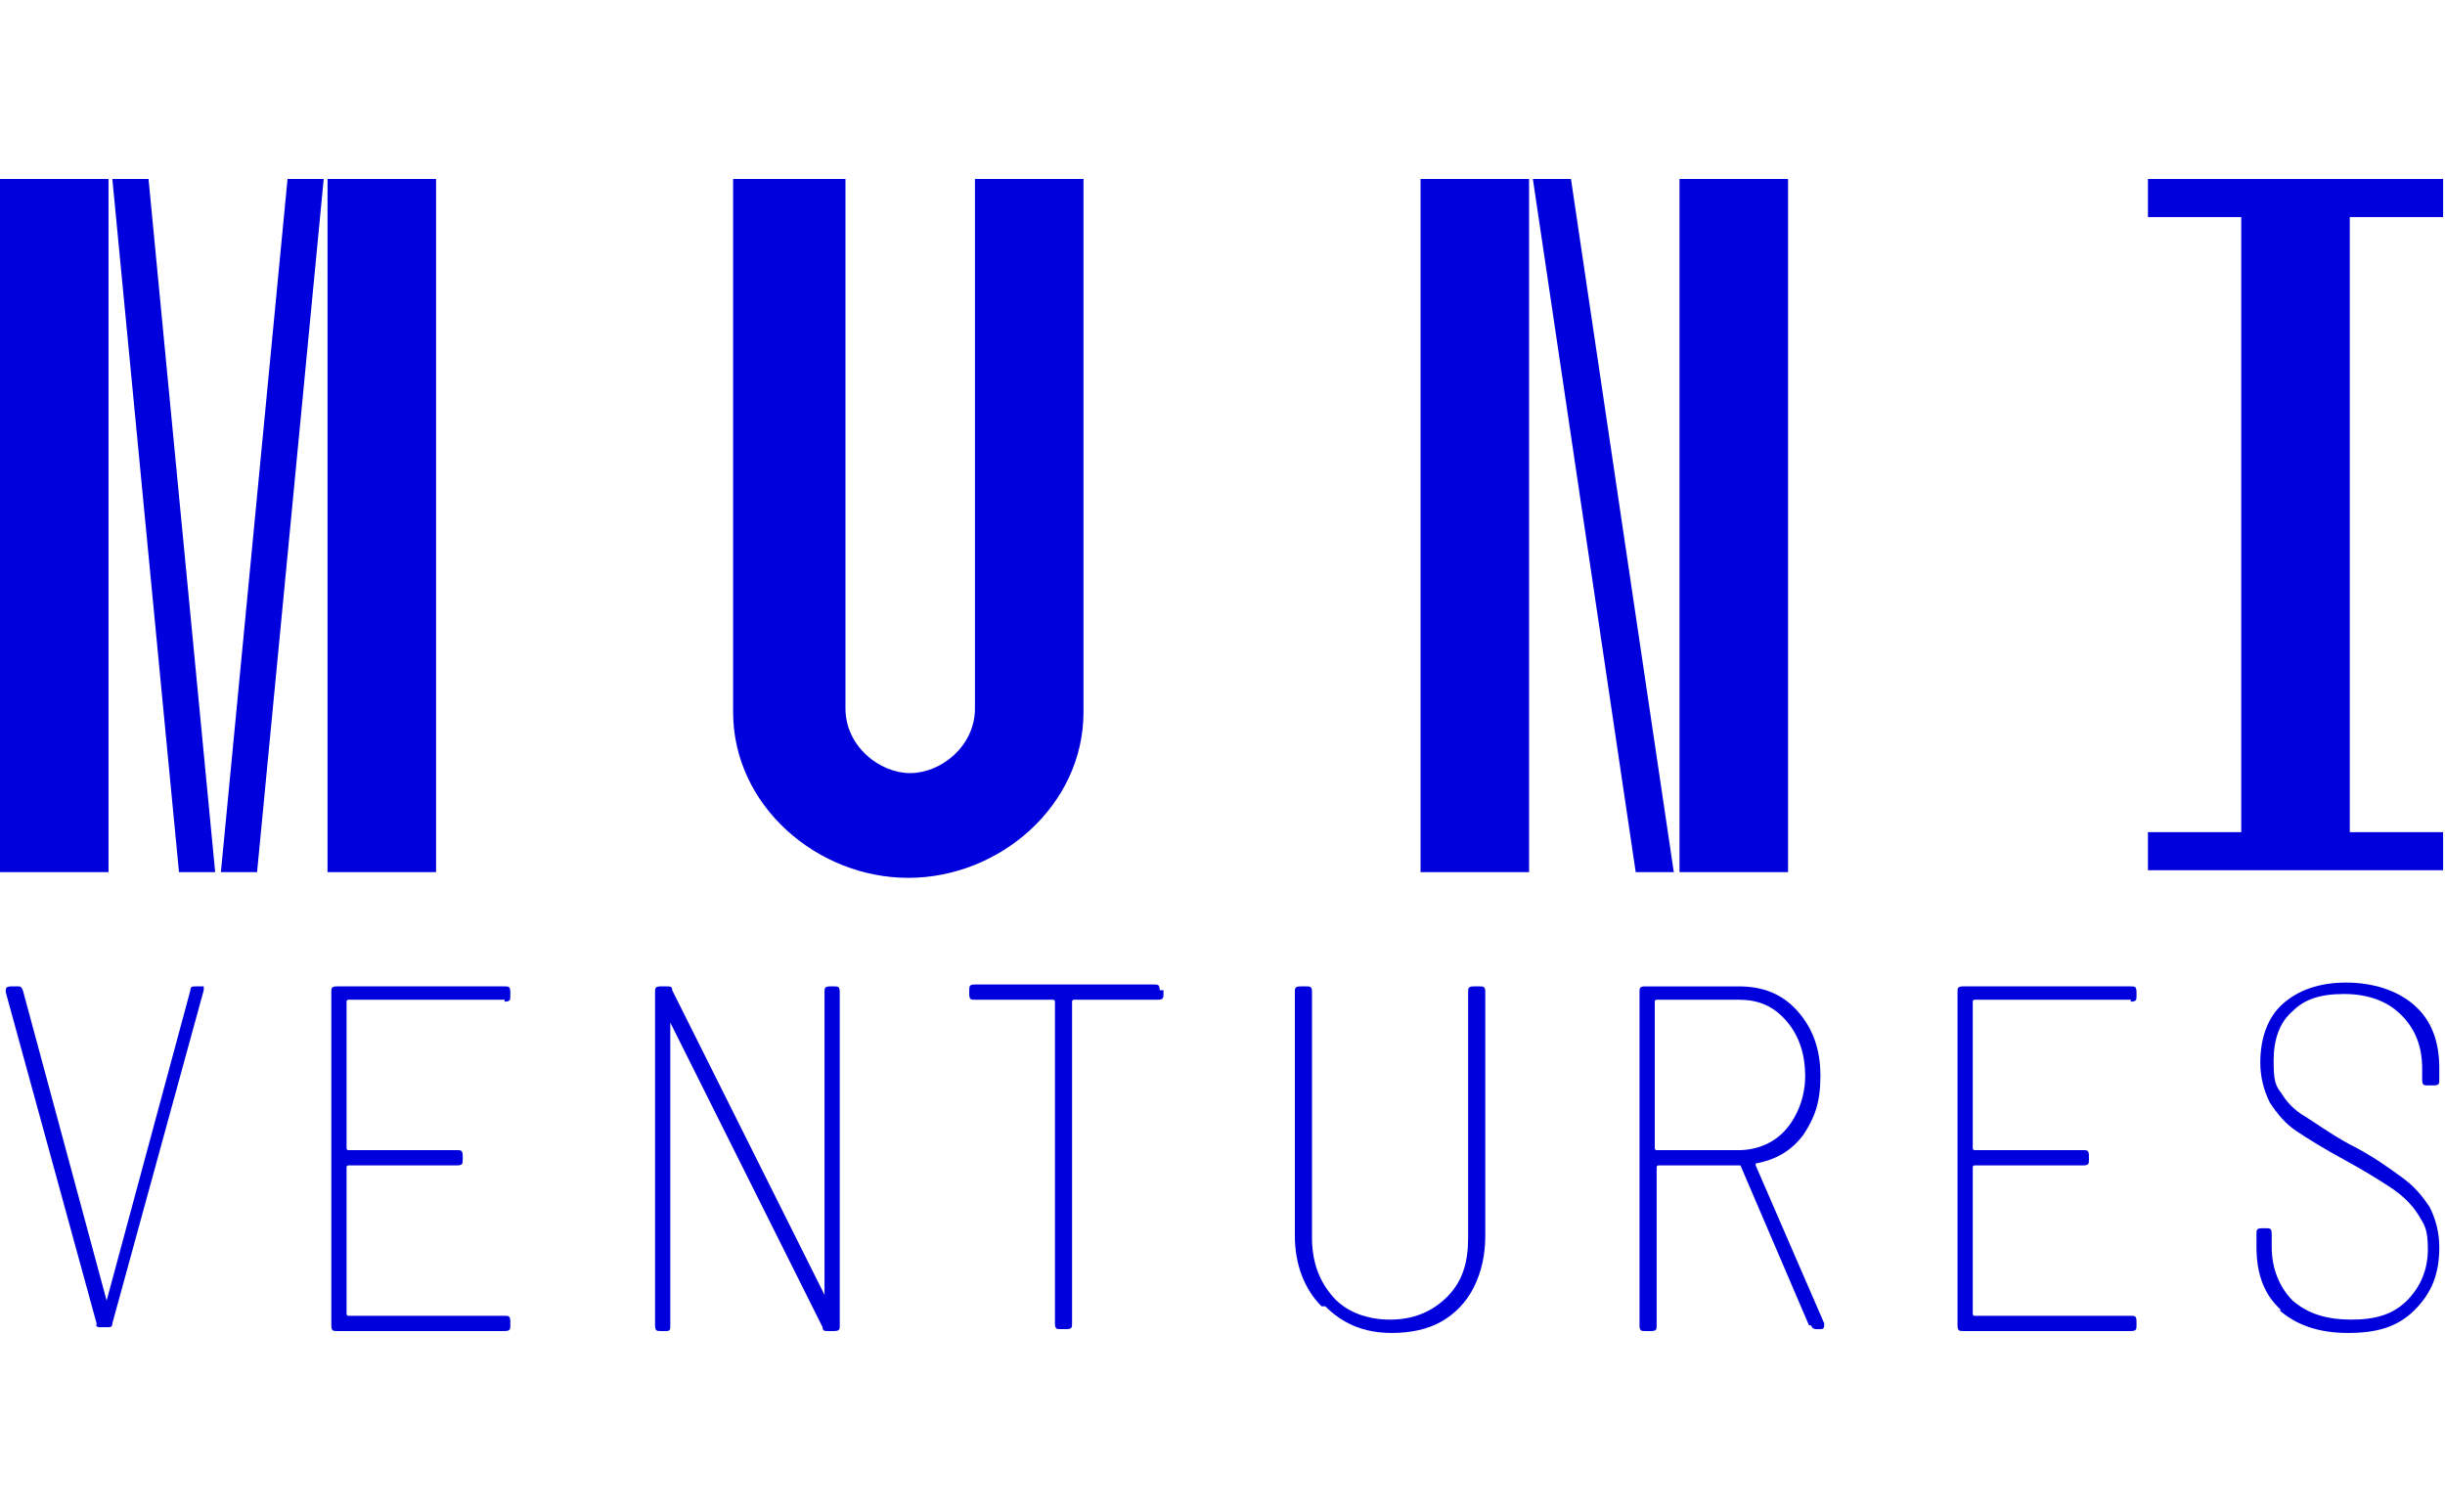
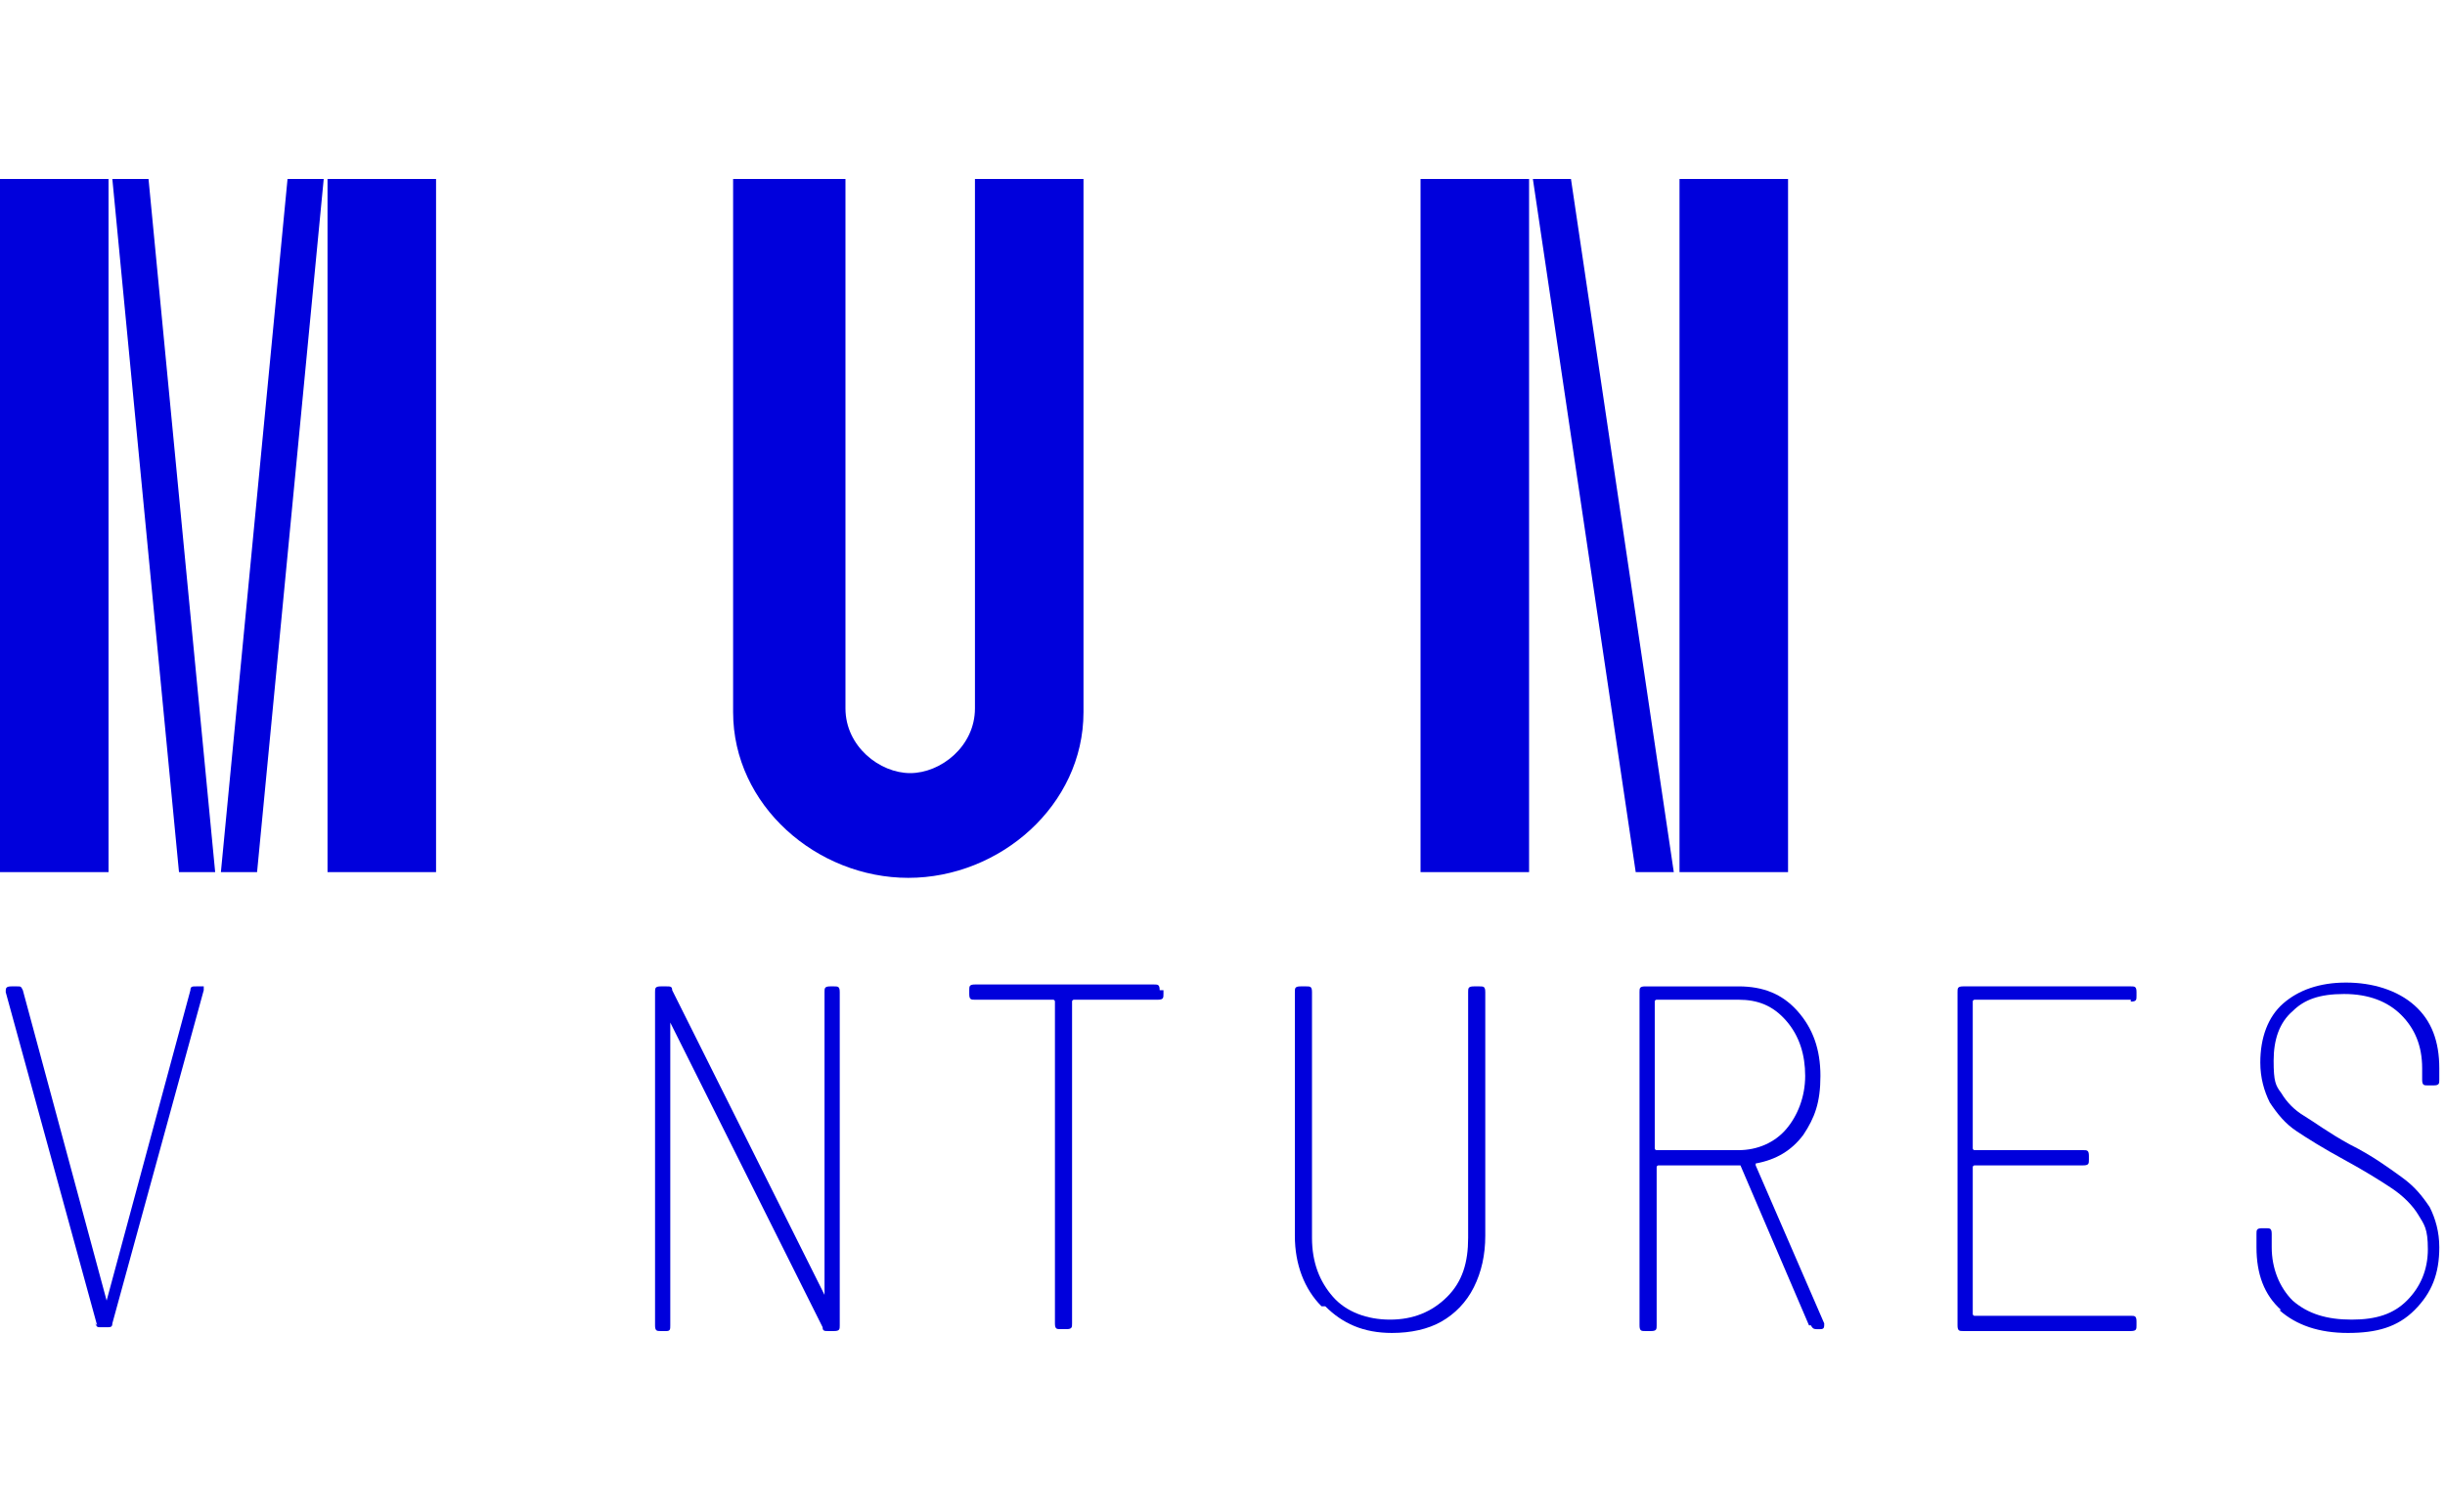
<svg xmlns="http://www.w3.org/2000/svg" version="1.1" viewBox="0 0 128.4 79.4">
  <defs>
    <style>
      .cls-1 {
        fill: #0000dc;
      }
    </style>
  </defs>
  <g>
    <g id="Vrstva_1">
      <g>
        <g>
          <path class="cls-1" d="M0,9.4h5.7v36.4H0V9.4ZM5.9,9.4h1.9l3.5,36.4h-1.9L5.9,9.4ZM15.1,9.4h1.9l-3.5,36.4h-1.9l3.5-36.4ZM17.2,9.4h5.7v36.4h-5.7V9.4Z" />
          <path class="cls-1" d="M44.4,9.4v27.8c0,2,1.8,3.4,3.4,3.4s3.4-1.4,3.4-3.4V9.4h5.7v28c0,4.9-4.4,8.7-9.2,8.7s-9.2-3.8-9.2-8.7V9.4h5.7Z" />
          <path class="cls-1" d="M80.3,9.4v36.4h-5.7V9.4h5.7ZM82.5,9.4l5.4,36.4h-2l-5.4-36.4h2ZM93.9,9.4v36.4h-5.7V9.4h5.7Z" />
-           <path class="cls-1" d="M117.7,43.7V11.4h-4.9v-2h15.5v2h-4.9v32.3h4.9v2h-15.5v-2h4.9Z" />
        </g>
        <g>
          <path class="cls-1" d="M5.1,69.6L.3,52.1h0c0-.2,0-.3.3-.3h.3c.2,0,.2,0,.3.2l4.4,16.3s0,0,0,0,0,0,0,0l4.4-16.3c0-.2.1-.2.3-.2h.2c0,0,.1,0,.2,0,0,0,0,.1,0,.2l-4.8,17.5c0,.2-.1.2-.3.2h-.3c-.2,0-.2,0-.3-.2Z" />
-           <path class="cls-1" d="M26.5,52.5h-8.2c0,0-.1,0-.1.1v7.7c0,0,0,.1.1.1h5.7c.2,0,.3,0,.3.3v.2c0,.2,0,.3-.3.3h-5.7c0,0-.1,0-.1.1v7.7c0,0,0,.1.1.1h8.2c.2,0,.3,0,.3.3v.2c0,.2,0,.3-.3.3h-8.8c-.2,0-.3,0-.3-.3v-17.5c0-.2,0-.3.3-.3h8.8c.2,0,.3,0,.3.3v.2c0,.2,0,.3-.3.3Z" />
          <path class="cls-1" d="M43.5,51.8h.3c.2,0,.3,0,.3.3v17.5c0,.2,0,.3-.3.3h-.3c-.2,0-.3,0-.3-.2l-8-16s0,0,0,0,0,0,0,0v15.9c0,.2,0,.3-.2.3h-.3c-.2,0-.3,0-.3-.3v-17.5c0-.2,0-.3.3-.3h.3c.2,0,.3,0,.3.2l8,16s0,0,0,0,0,0,0,0v-15.9c0-.2,0-.3.3-.3Z" />
          <path class="cls-1" d="M61.1,52v.2c0,.2,0,.3-.3.3h-4.4c0,0-.1,0-.1.1v16.9c0,.2,0,.3-.3.3h-.3c-.2,0-.3,0-.3-.3v-16.9c0,0,0-.1-.1-.1h-4.1c-.2,0-.3,0-.3-.3v-.2c0-.2,0-.3.3-.3h9.4c.2,0,.3,0,.3.3Z" />
          <path class="cls-1" d="M69.4,68.6c-.9-.9-1.4-2.2-1.4-3.7v-12.8c0-.2,0-.3.3-.3h.3c.2,0,.3,0,.3.3v12.9c0,1.3.4,2.3,1.1,3.1s1.8,1.2,3,1.2,2.2-.4,3-1.2,1.1-1.8,1.1-3.1v-12.9c0-.2,0-.3.3-.3h.3c.2,0,.3,0,.3.3v12.8c0,1-.2,1.9-.6,2.7-.4.8-1,1.4-1.7,1.8-.7.4-1.6.6-2.6.6-1.5,0-2.6-.5-3.5-1.4Z" />
-           <path class="cls-1" d="M95,69.6l-3.6-8.4c0,0,0,0-.1,0h-4.2c0,0-.1,0-.1.1v8.3c0,.2,0,.3-.3.3h-.3c-.2,0-.3,0-.3-.3v-17.5c0-.2,0-.3.3-.3h4.9c1.3,0,2.3.4,3.1,1.3.8.9,1.2,2,1.2,3.4s-.3,2.2-.9,3.1c-.6.8-1.4,1.3-2.5,1.5,0,0,0,0,0,.1l3.6,8.3h0c0,.2,0,.3-.2.3h-.2c-.1,0-.2,0-.3-.2ZM86.9,52.6v7.7c0,0,0,.1.1.1h4.3c1,0,1.9-.4,2.5-1.1s1-1.7,1-2.8-.3-2.1-1-2.9-1.5-1.1-2.5-1.1h-4.3c0,0-.1,0-.1.1Z" />
+           <path class="cls-1" d="M95,69.6l-3.6-8.4c0,0,0,0-.1,0h-4.2c0,0-.1,0-.1.1v8.3c0,.2,0,.3-.3.3h-.3c-.2,0-.3,0-.3-.3v-17.5c0-.2,0-.3.3-.3h4.9c1.3,0,2.3.4,3.1,1.3.8.9,1.2,2,1.2,3.4s-.3,2.2-.9,3.1c-.6.8-1.4,1.3-2.5,1.5,0,0,0,0,0,.1l3.6,8.3h0c0,.2,0,.3-.2.3h-.2c-.1,0-.2,0-.3-.2ZM86.9,52.6v7.7c0,0,0,.1.1.1h4.3c1,0,1.9-.4,2.5-1.1s1-1.7,1-2.8-.3-2.1-1-2.9-1.5-1.1-2.5-1.1h-4.3c0,0-.1,0-.1.1" />
          <path class="cls-1" d="M111.9,52.5h-8.2c0,0-.1,0-.1.1v7.7c0,0,0,.1.1.1h5.7c.2,0,.3,0,.3.3v.2c0,.2,0,.3-.3.3h-5.7c0,0-.1,0-.1.1v7.7c0,0,0,.1.1.1h8.2c.2,0,.3,0,.3.3v.2c0,.2,0,.3-.3.3h-8.8c-.2,0-.3,0-.3-.3v-17.5c0-.2,0-.3.3-.3h8.8c.2,0,.3,0,.3.3v.2c0,.2,0,.3-.3.3Z" />
          <path class="cls-1" d="M119.8,68.8c-.9-.8-1.3-1.9-1.3-3.3v-.7c0-.2,0-.3.3-.3h.2c.2,0,.3,0,.3.3v.7c0,1.1.4,2.1,1.1,2.8.8.7,1.8,1,3.1,1s2.2-.3,2.9-1c.7-.7,1.1-1.6,1.1-2.7s-.2-1.3-.5-1.8c-.3-.5-.8-1-1.4-1.4-.6-.4-1.4-.9-2.5-1.5-1.1-.6-1.9-1.1-2.5-1.5-.6-.4-1-.9-1.4-1.5-.3-.6-.5-1.3-.5-2.1,0-1.3.4-2.4,1.2-3.1.8-.7,1.9-1.1,3.3-1.1s2.7.4,3.6,1.2c.9.8,1.3,1.9,1.3,3.3v.6c0,.2,0,.3-.3.3h-.3c-.2,0-.3,0-.3-.3v-.6c0-1.2-.4-2.1-1.1-2.8-.7-.7-1.7-1.1-3-1.1s-2.1.3-2.7.9c-.7.6-1,1.5-1,2.6s.1,1.3.4,1.7c.3.5.7.9,1.2,1.2s1.3.9,2.4,1.5c1.2.6,2,1.2,2.7,1.7s1.1,1,1.5,1.6c.3.6.5,1.3.5,2.1,0,1.4-.4,2.4-1.3,3.3s-2,1.2-3.5,1.2-2.7-.4-3.6-1.2Z" />
        </g>
      </g>
    </g>
  </g>
</svg>